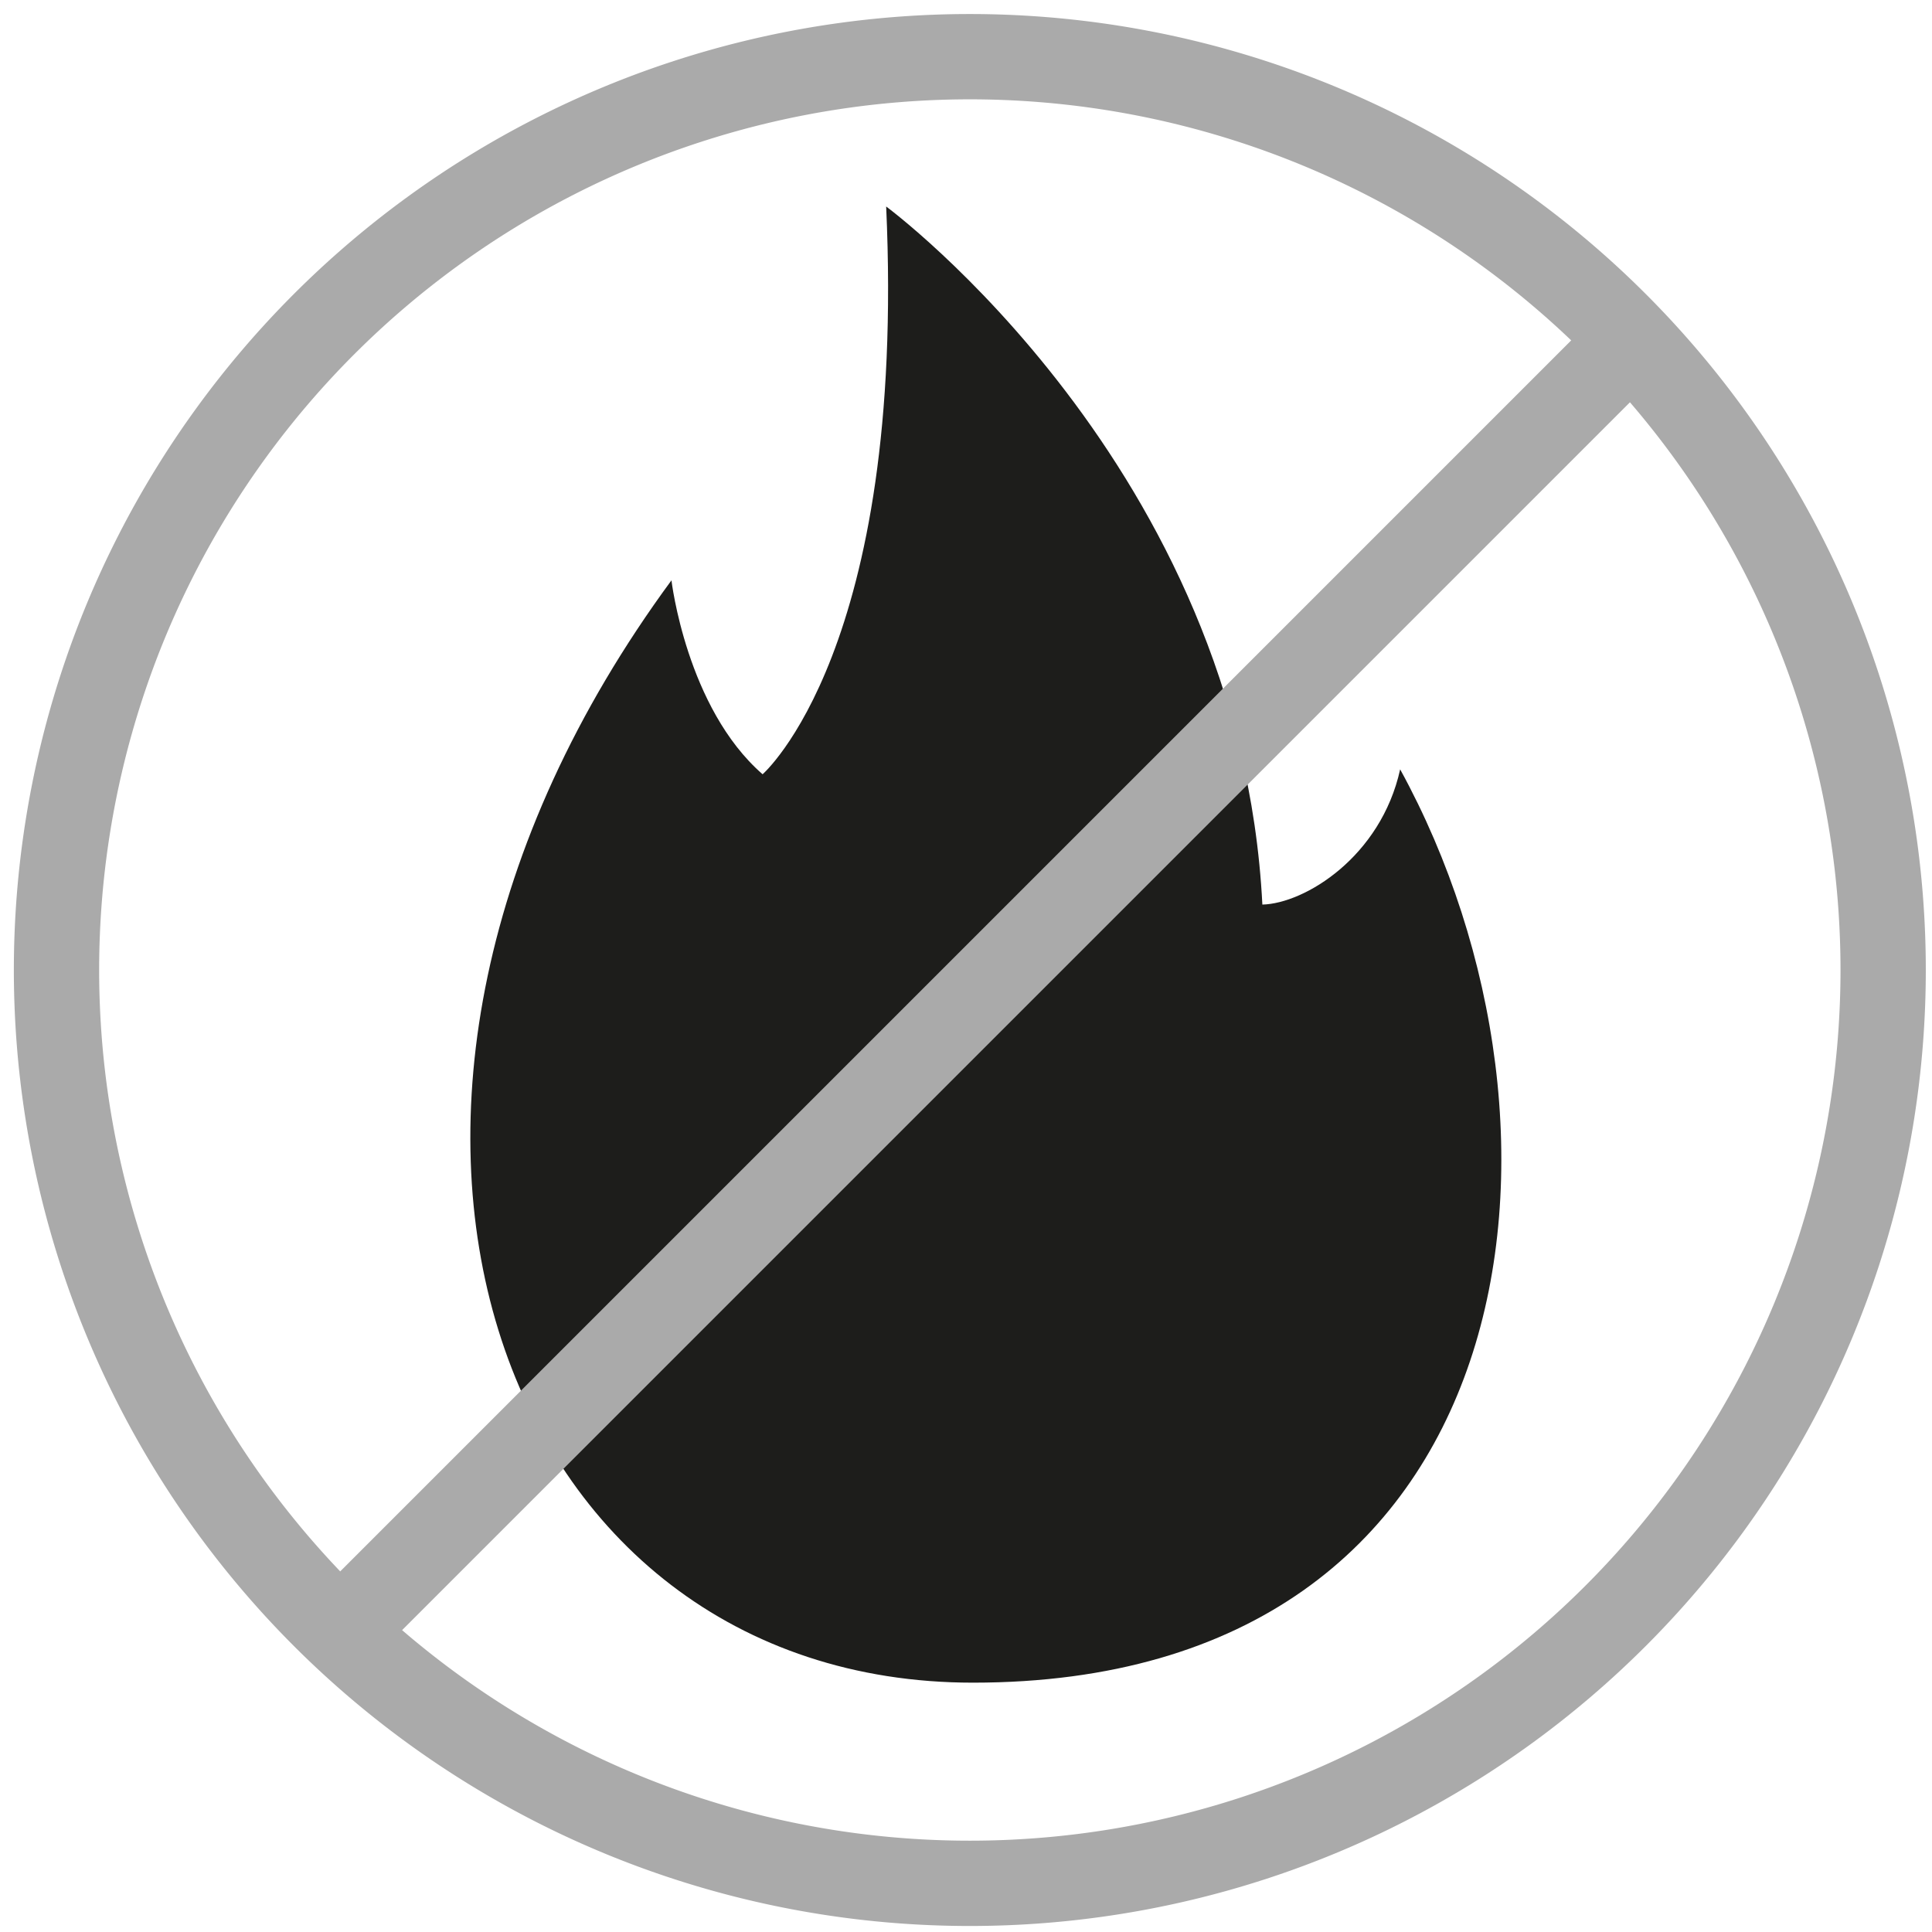
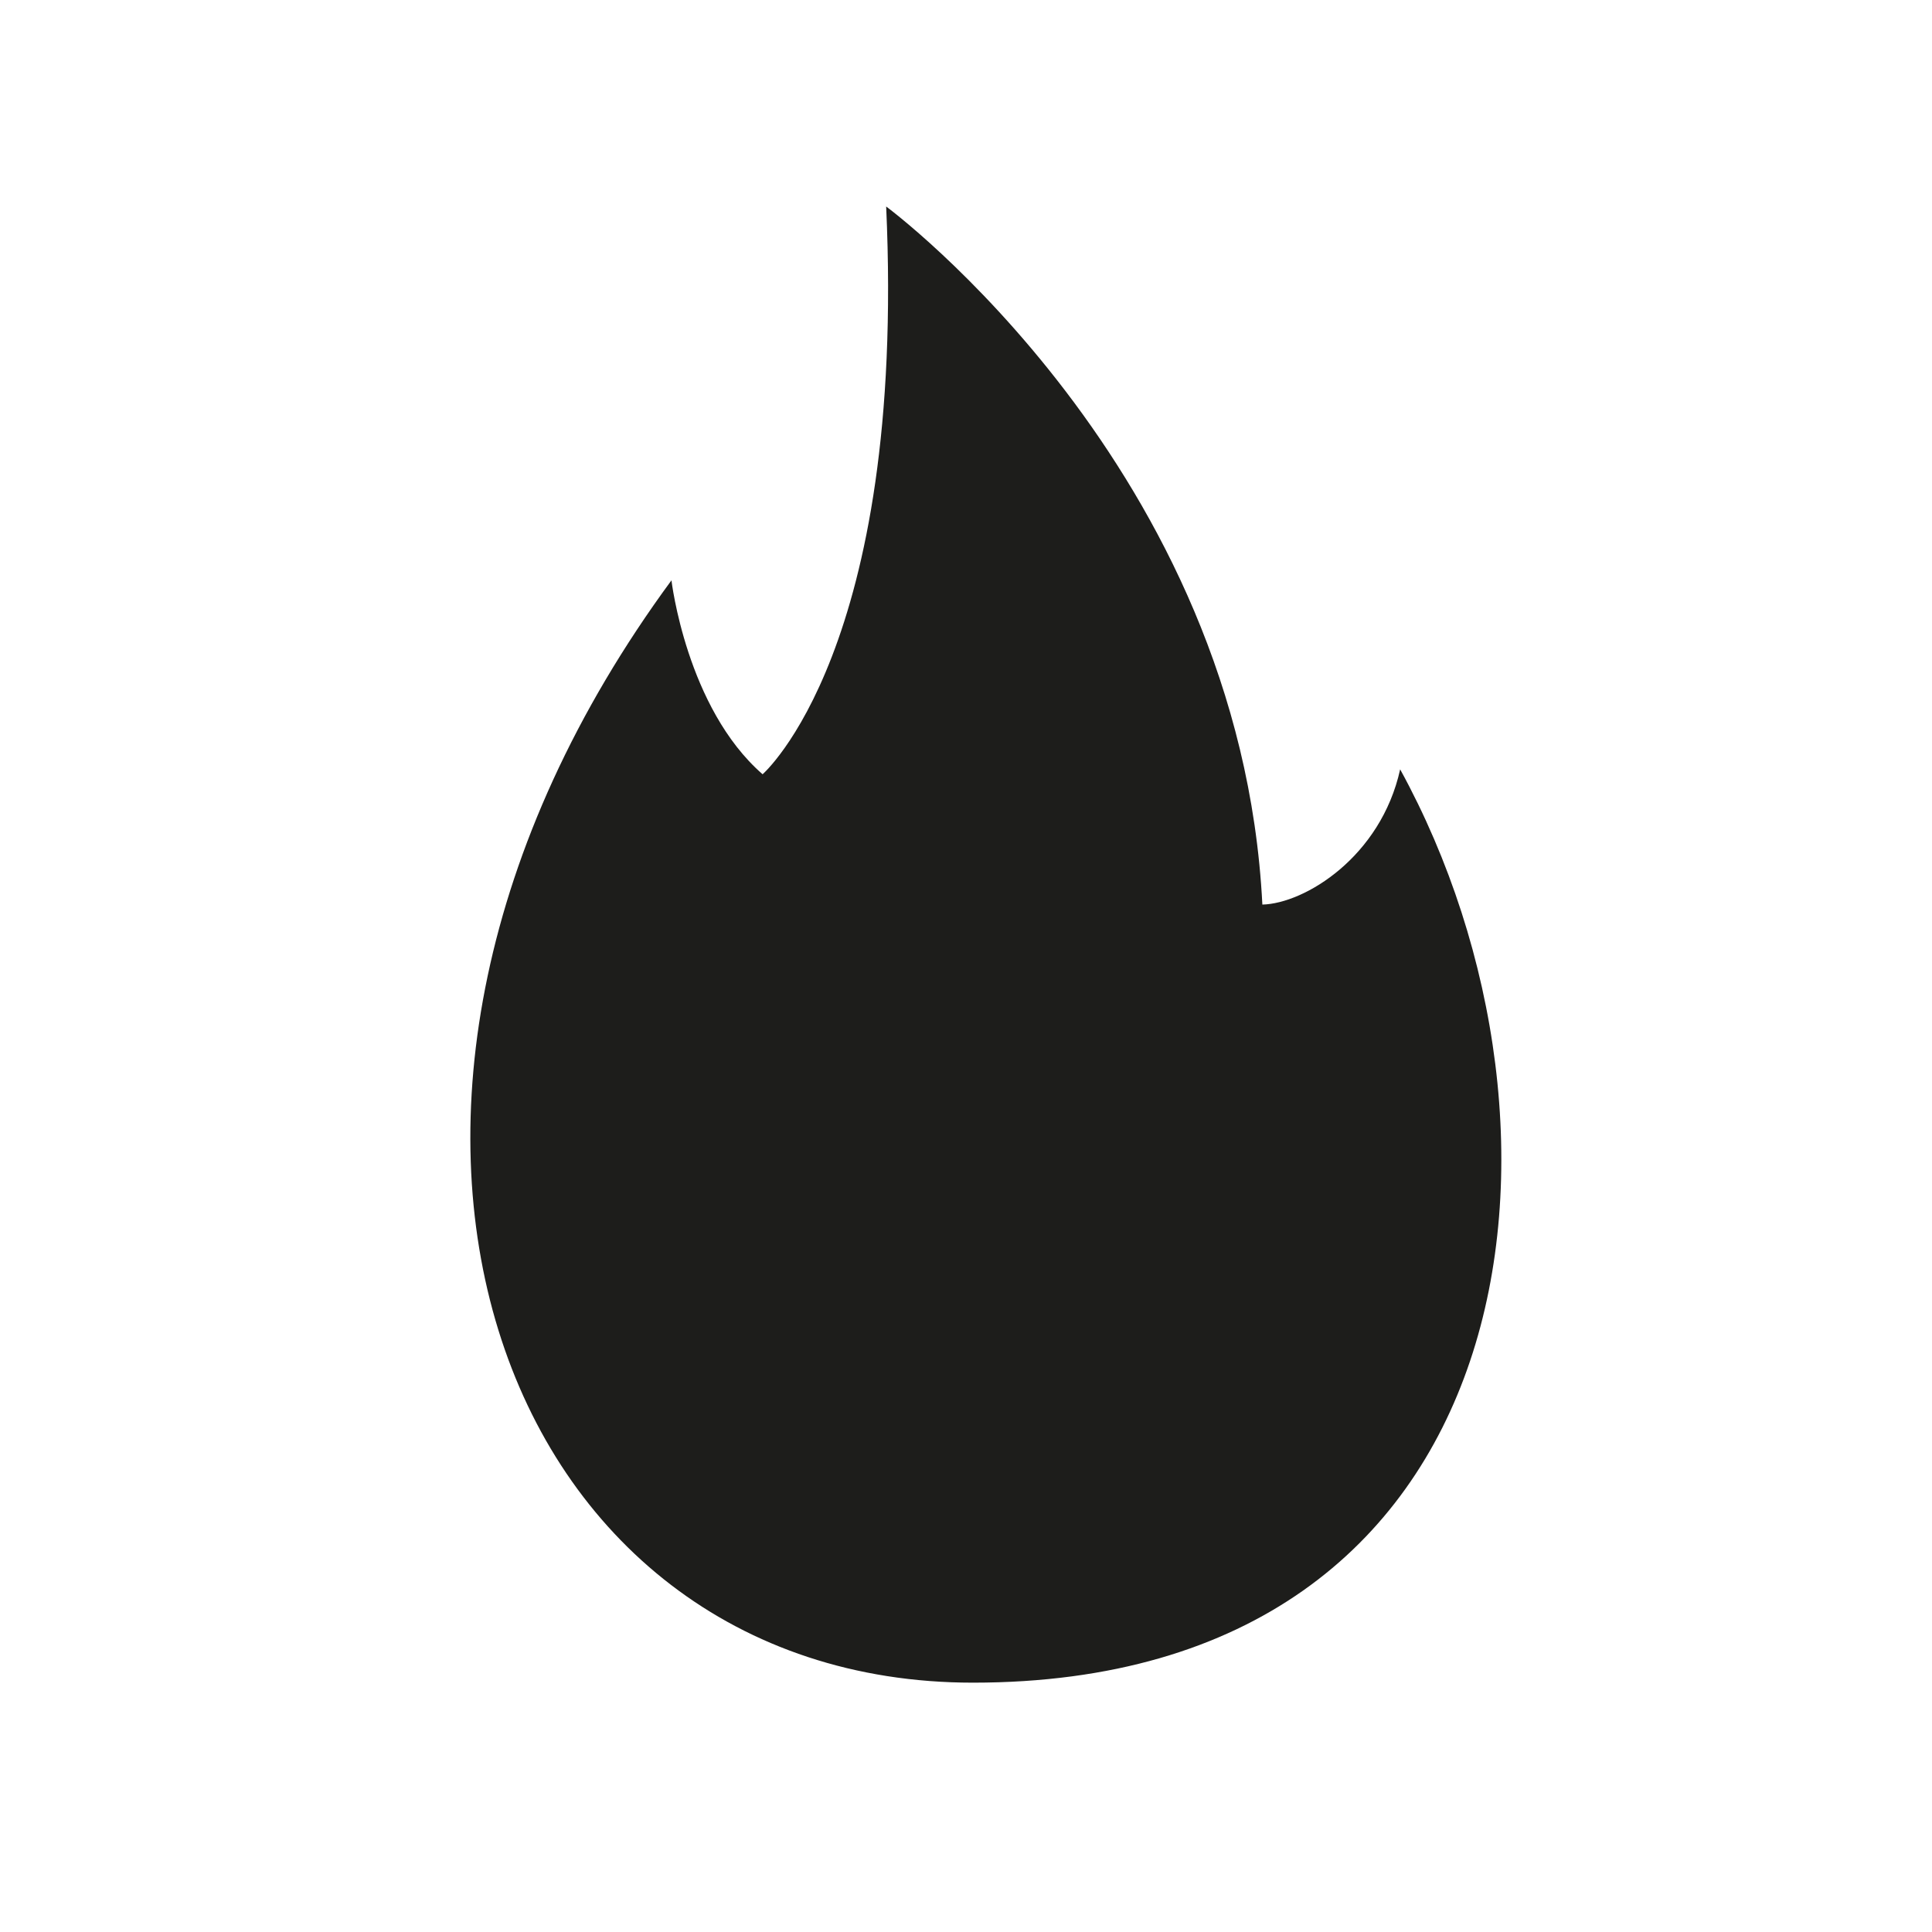
<svg xmlns="http://www.w3.org/2000/svg" width="106" height="106" fill="none" viewBox="0 0 106 106">
  <path fill="#1D1D1B" d="M36.84 31.84s.82 7 5 10.64c0 0 7.88-6.84 6.78-31.15 0 0 19.43 14.33 20.64 38.3 2.33-.06 6.5-2.62 7.56-7.42C87.67 62 84 92.32 53.38 92.32c-26.03 0-37.89-31.44-16.54-60.48z" />
-   <path stroke="#AAA" stroke-miterlimit="10" stroke-width="4.68" d="M53.21 103.33a50.11 50.11 0 100-100.22 50.11 50.11 0 000 100.22zM18.68 89.51L89.5 18.69" />
</svg>